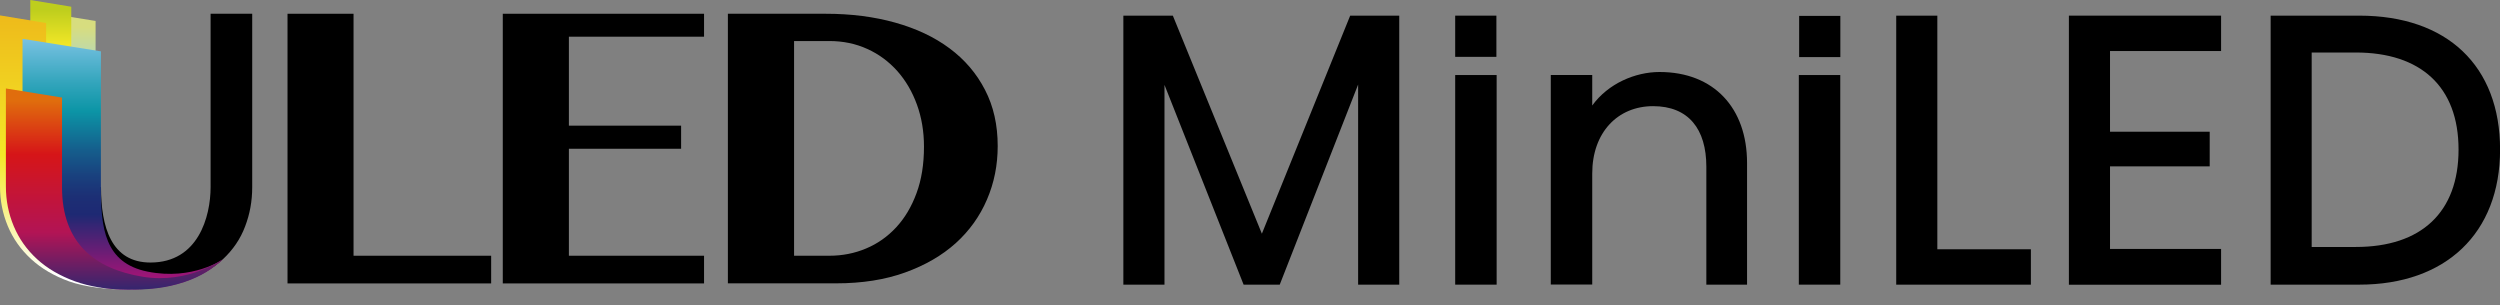
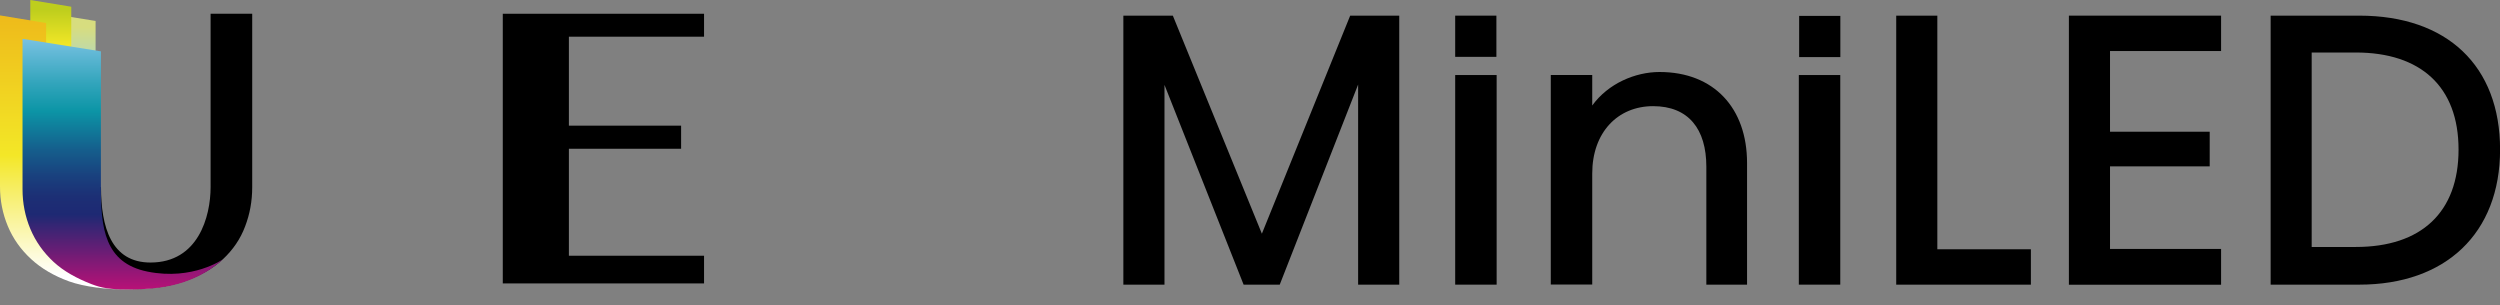
<svg xmlns="http://www.w3.org/2000/svg" id="_图层_1" viewBox="0 0 305.2 37.26">
  <rect x="0" y="0" width="305.2" height="37.26" fill="#808080" stroke="none" />
  <defs>
    <style>.cls-1{fill:none;}.cls-2{fill:url(#_未命名的渐变_6);}.cls-3{fill:url(#_未命名的渐变_9);}.cls-4{fill:url(#_未命名的渐变_8);}.cls-5{fill:url(#_未命名的渐变_7);}.cls-6{clip-path:url(#clippath-1);}.cls-7{clip-path:url(#clippath-3);}.cls-8{clip-path:url(#clippath-4);}.cls-9{clip-path:url(#clippath-2);}.cls-10{fill:url(#_未命名的渐变_10);}.cls-11{clip-path:url(#clippath);}</style>
    <clipPath id="clippath">
      <polygon id="SVGID" class="cls-1" points="7.58 6.3 11.68 6.95 11.68 2.56 7.58 1.9 7.58 6.3" />
    </clipPath>
    <linearGradient id="_未命名的渐变_6" x1="-951.81" y1="-564.17" x2="-951.52" y2="-564.17" gradientTransform="translate(12618.7 -21264.43) rotate(-90) scale(22.35)" gradientUnits="userSpaceOnUse">
      <stop offset="0" stop-color="#b9d8b4" />
      <stop offset=".22" stop-color="#b9d8b4" />
      <stop offset=".8" stop-color="#d7dd7f" />
      <stop offset="1" stop-color="#d7dd7f" />
    </linearGradient>
    <clipPath id="clippath-1">
      <polygon id="SVGID-2" class="cls-1" points="3.7 10.58 8.7 11.39 8.7 .82 3.7 0 3.7 10.58" />
    </clipPath>
    <linearGradient id="_未命名的渐变_7" x1="-926.71" y1="-578.02" x2="-926.41" y2="-578.02" gradientTransform="translate(24738.46 -39639.89) rotate(-90) scale(42.79)" gradientUnits="userSpaceOnUse">
      <stop offset="0" stop-color="#efbe19" />
      <stop offset=".08" stop-color="#efbe19" />
      <stop offset=".65" stop-color="#f3e727" />
      <stop offset="1" stop-color="#bece1d" />
    </linearGradient>
    <clipPath id="clippath-2">
      <path id="SVGID-3" class="cls-1" d="M0,22.76C0,24.47.32,26.09.96,27.62c.64,1.53,1.59,2.86,2.84,4.01,1.25,1.15,2.79,2.05,4.63,2.72,1.84.66,4.69,1.02,7.11.99,2.67-.03,4.13-.21,6.95-.99-15.74,2.92-16.86-7.11-16.86-11.98V2.81L0,1.88v20.88Z" />
    </clipPath>
    <linearGradient id="_未命名的渐变_8" x1="-890.31" y1="-598.75" x2="-890.02" y2="-598.75" gradientTransform="translate(-75429.98 112178.49) rotate(90) scale(126)" gradientUnits="userSpaceOnUse">
      <stop offset="0" stop-color="#edb218" />
      <stop offset=".55" stop-color="#f3e727" />
      <stop offset=".95" stop-color="#fff" />
      <stop offset="1" stop-color="#fff" />
    </linearGradient>
    <clipPath id="clippath-3">
      <path id="SVGID-4" class="cls-1" d="M2.75,23.1c0,1.71.32,3.33.96,4.86.64,1.52,1.59,2.86,2.83,4.01,1.25,1.15,2.81,2.01,4.64,2.72,1.22.47,2.3.65,4.39.65,2.7,0,4.98-.26,6.91-.92,1.94-.66,3.52-1.63,4.74-2.77,0,0-3.69,2.62-9.2,1.51-5.28-1.06-5.7-5.37-5.7-10.25V6.27l-9.57-1.53v18.36Z" />
    </clipPath>
    <linearGradient id="_未命名的渐变_9" x1="-888.49" y1="-599.72" x2="-888.19" y2="-599.72" gradientTransform="translate(-62835.14 93118.23) rotate(90) scale(104.8)" gradientUnits="userSpaceOnUse">
      <stop offset="0" stop-color="#81c5e7" />
      <stop offset="0" stop-color="#81c5e7" />
      <stop offset=".19" stop-color="#33a5bc" />
      <stop offset=".3" stop-color="#0c95a6" />
      <stop offset=".34" stop-color="#0e869f" />
      <stop offset=".45" stop-color="#155e8c" />
      <stop offset=".55" stop-color="#19417e" />
      <stop offset=".63" stop-color="#1c2f75" />
      <stop offset=".7" stop-color="#1e2973" />
      <stop offset="1" stop-color="#be1077" />
    </linearGradient>
    <clipPath id="clippath-4">
-       <path id="SVGID-5" class="cls-1" d="M.72,22.76c0,1.71.32,3.33.96,4.85.64,1.53,1.58,2.86,2.83,4.01,1.25,1.15,2.8,2.05,4.63,2.72,1.84.66,3.97,1,6.39,1.02,2.54.02,4.66-.16,6.97-.93,2.15-.72,3.49-1.65,4.71-2.79,0,0-4.21,3.05-9.75,2.15-5.91-.96-9.89-4.1-9.89-10.95v-10.93l-6.85-1.11v11.98Z" />
-     </clipPath>
+       </clipPath>
    <linearGradient id="_未命名的渐变_10" x1="-887.38" y1="-600.43" x2="-887.09" y2="-600.43" gradientTransform="translate(-56570.7 83637.53) rotate(90) scale(94.24)" gradientUnits="userSpaceOnUse">
      <stop offset="0" stop-color="#e06d0d" />
      <stop offset=".05" stop-color="#e06d0d" />
      <stop offset=".29" stop-color="#d61518" />
      <stop offset=".64" stop-color="#b21455" />
      <stop offset=".94" stop-color="#1e2973" />
      <stop offset="1" stop-color="#1e2973" />
    </linearGradient>
  </defs>
-   <polygon points="35.1 1.68 43.16 1.68 43.16 31.22 59.96 31.22 59.96 34.6 35.1 34.6 35.1 1.68" />
  <polygon points="85.95 1.68 85.95 4.48 69.45 4.48 69.45 15.34 83.15 15.34 83.15 18.16 69.45 18.16 69.45 31.22 85.95 31.22 85.95 34.6 61.38 34.6 61.38 1.68 85.95 1.68" />
-   <path d="M88.87,1.68h11.95c3.07,0,5.89.36,8.46,1.08,2.57.72,4.79,1.76,6.64,3.14,1.86,1.38,3.3,3.07,4.33,5.07,1.04,2,1.55,4.29,1.55,6.86,0,2.31-.43,4.49-1.31,6.53-.87,2.04-2.15,3.82-3.82,5.33-1.68,1.51-3.74,2.7-6.19,3.58-2.44.88-5.24,1.32-8.4,1.32h-13.22V1.68ZM96.94,31.22h4.3c1.59,0,3.08-.29,4.48-.88,1.4-.58,2.63-1.45,3.68-2.58,1.05-1.13,1.88-2.52,2.49-4.18.61-1.64.91-3.54.91-5.68,0-1.85-.29-3.56-.86-5.13-.57-1.57-1.37-2.94-2.39-4.09-1.03-1.15-2.24-2.06-3.66-2.7-1.42-.65-2.97-.97-4.65-.97h-4.3v26.21Z" />
  <path d="M12.33,22.83c0,4.87,1.24,9.22,6.04,9.22,5.82,0,7.34-5.58,7.34-9.22V1.68h5.08v21.15c0,1.74-.29,3.3-.87,4.82-.57,1.52-1.48,2.85-2.7,3.99-1.22,1.14-2.8,2.04-4.74,2.71-1.94.66-4.25.99-6.95.99-2.42,0-4.55-.33-6.39-.99-1.84-.66-3.39-1.57-4.64-2.72-1.25-1.15-2.19-2.48-2.83-4.01-.64-1.52-.96-3.14-.96-4.85l11.6.07Z" />
  <g class="cls-11">
    <rect class="cls-2" x="7.58" y="1.9" width="4.09" height="5.06" />
  </g>
  <g class="cls-6">
    <rect class="cls-5" x="3.7" width="5" height="11.39" />
  </g>
  <g class="cls-9">
    <rect class="cls-4" y="1.88" width="22.48" height="35.38" />
  </g>
  <g class="cls-7">
    <rect class="cls-3" x="2.75" y="4.74" width="24.47" height="30.59" />
  </g>
  <g class="cls-8">
    <rect class="cls-10" x=".72" y="10.79" width="26.5" height="24.6" />
  </g>
  <path d="M170.82,34.75h-5.02V10.32l-9.57,24.43h-4.41l-9.66-24.39v24.39h-5.02V1.91h6.04l10.87,26.62,10.78-26.62h5.99v32.84Z" />
  <path d="M182.71,34.75h-5.06V9.16h5.06v25.59Z" />
  <path d="M213.28,19.89v14.86h-4.97v-14.4c0-4.6-2.18-7.39-6.5-7.39s-7.43,3.21-7.43,8.22v13.56h-5.06V9.16h5.06v3.72c1.95-2.69,5.25-4.09,8.22-4.09,6.64,0,10.68,4.41,10.68,11.1Z" />
  <path d="M224.66,34.75h-5.06V9.16h5.06v25.59Z" />
  <path d="M247.93,30.43v4.32h-16.44V1.91h5.02v28.52h11.43Z" />
  <path d="M257.59,16.08h12.17v4.23h-12.17v10.08h13.56v4.37h-18.58V1.91h18.58v4.32h-13.56v9.85Z" />
  <path d="M288.02,34.75h-10.82V1.91h10.82c10.73,0,17.19,6.13,17.19,16.35s-6.64,16.49-17.19,16.49ZM300.14,18.26c0-7.71-4.65-11.85-12.54-11.85h-5.39v23.74h5.39c7.99,0,12.54-4.23,12.54-11.89Z" />
  <rect x="177.65" y="1.91" width="5.03" height="5.03" />
  <rect x="219.64" y="1.94" width="5.03" height="5.03" />
</svg>